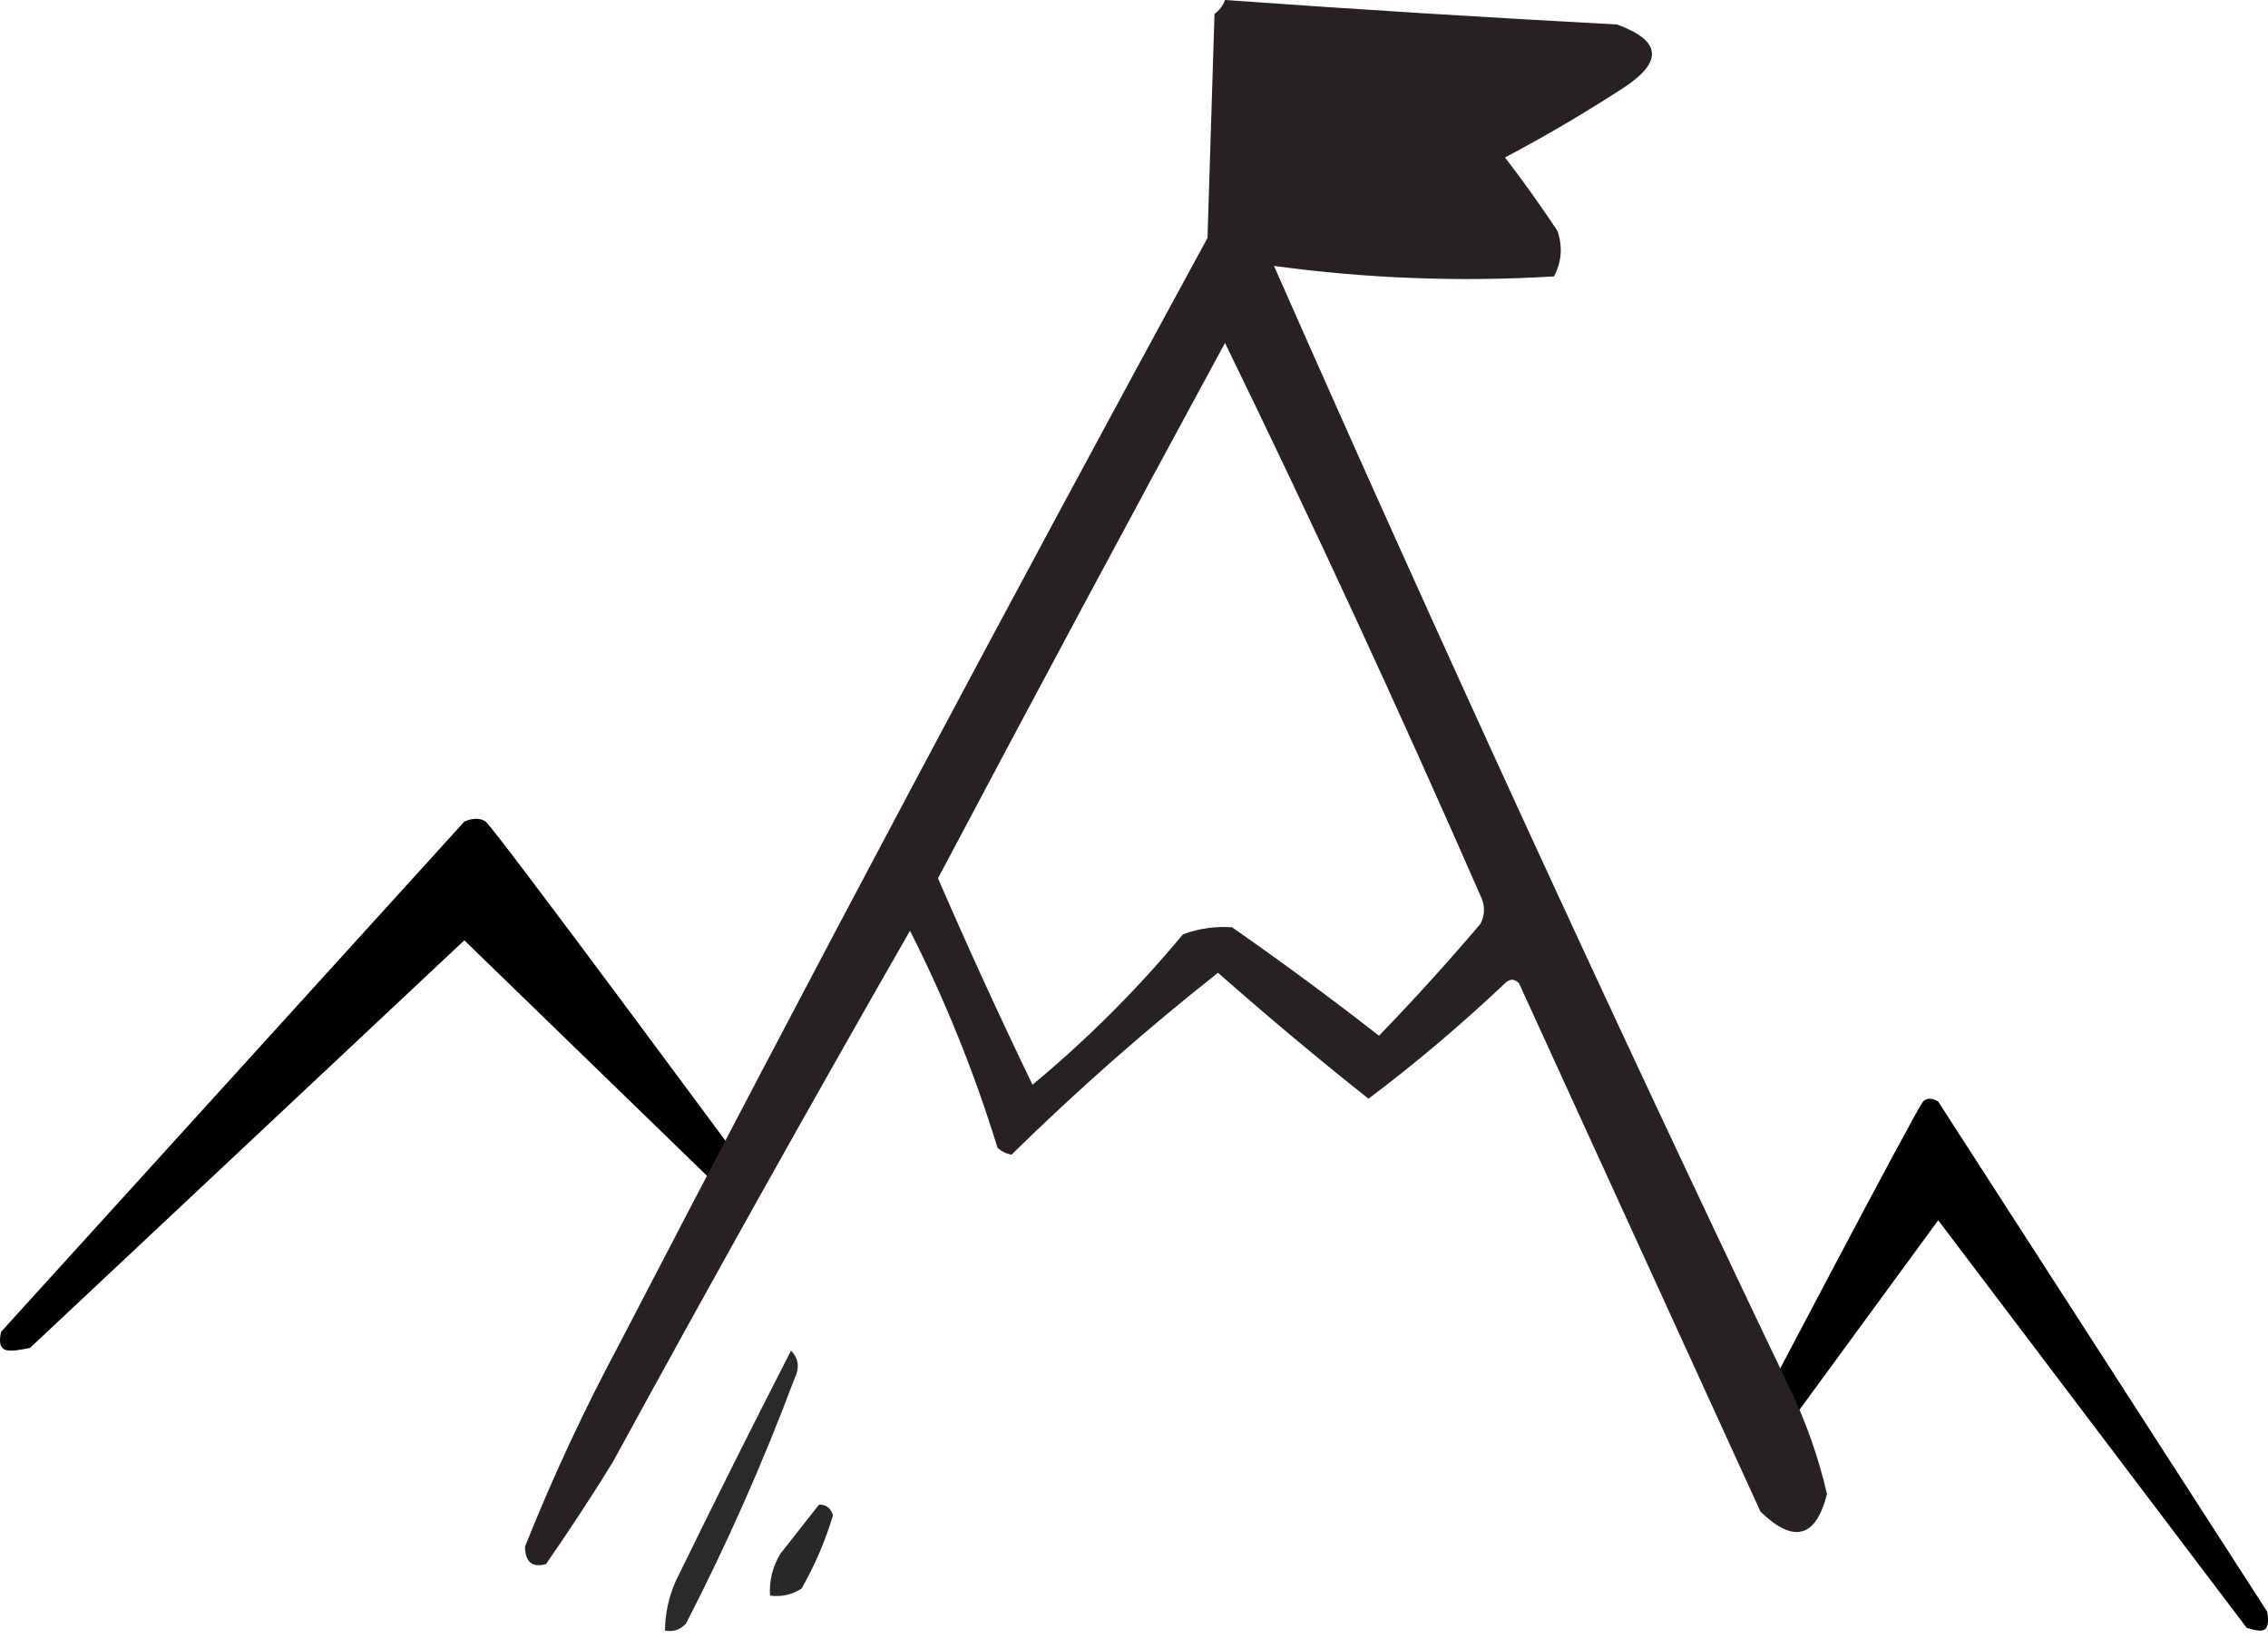
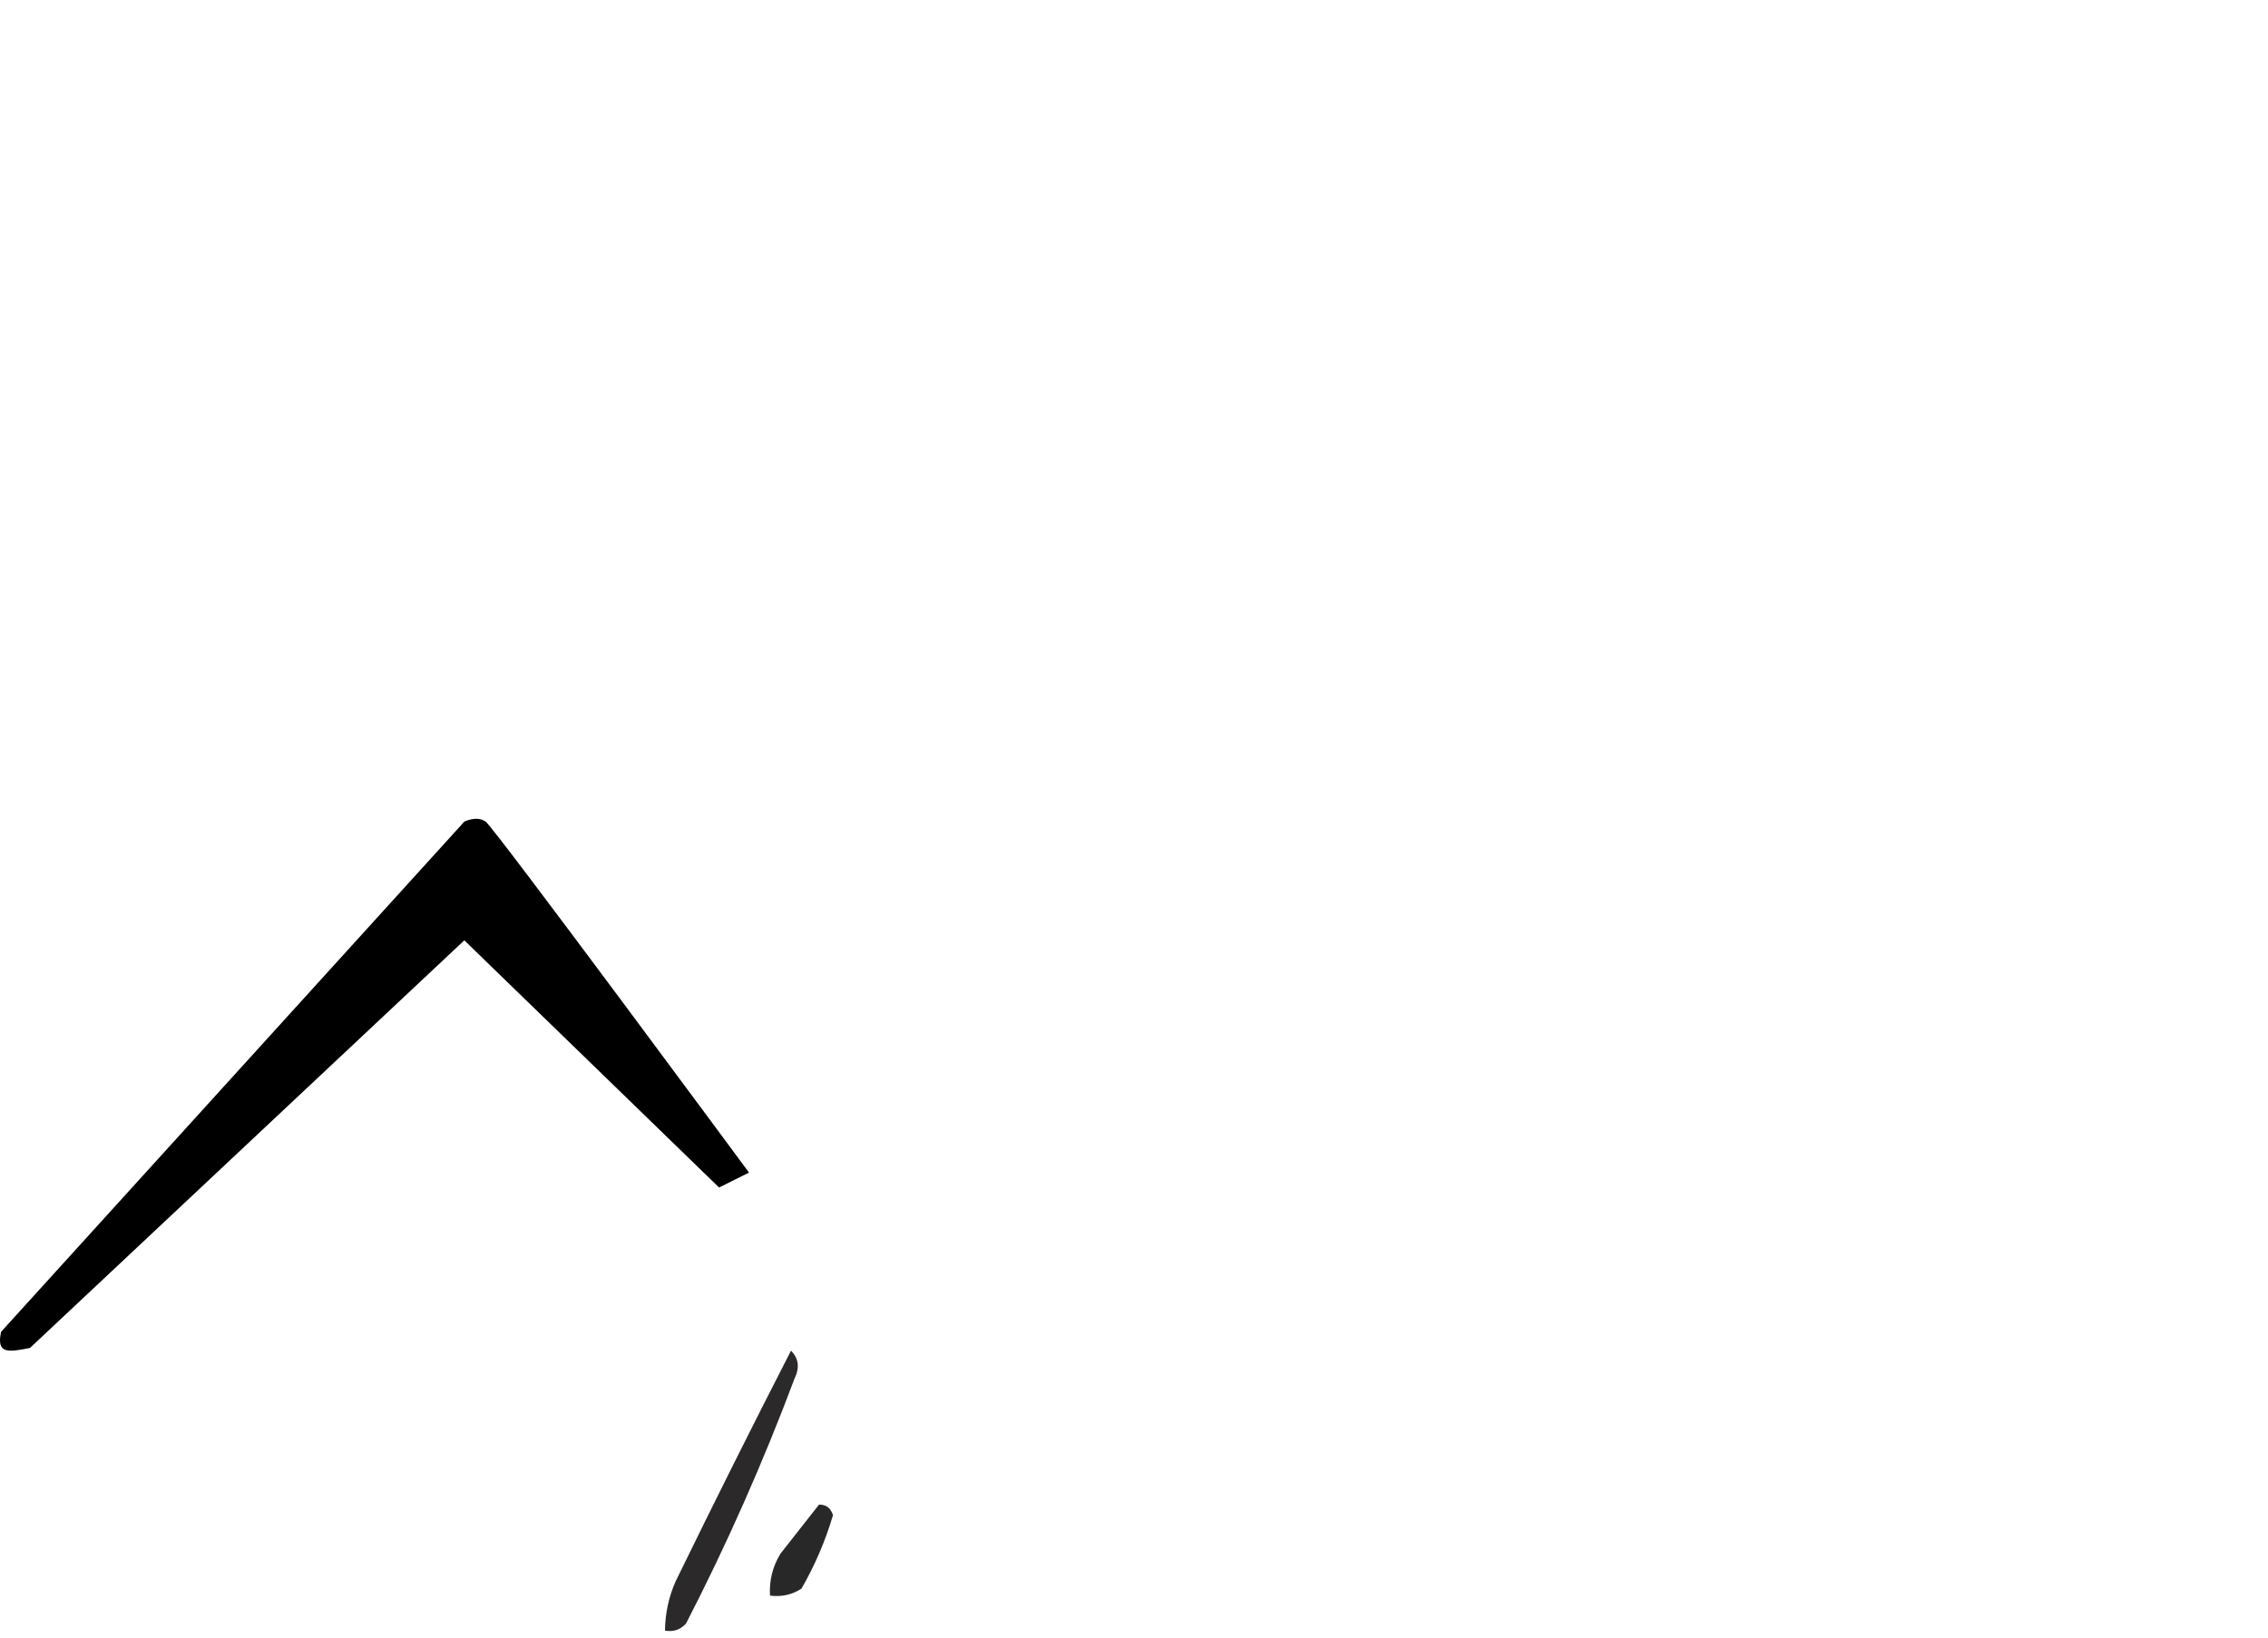
<svg xmlns="http://www.w3.org/2000/svg" width="324" height="234" viewBox="0 0 324 234" fill="none">
  <path fill-rule="evenodd" clip-rule="evenodd" d="M113 193C114.098 194.101 114.265 195.434 113.5 197C109.005 208.992 103.838 220.659 98 232C97.175 232.886 96.175 233.219 95 233C95.023 230.573 95.523 228.24 96.5 226C101.916 214.891 107.416 203.891 113 193Z" fill="#2B292A" />
  <path fill-rule="evenodd" clip-rule="evenodd" d="M117 215C117.997 214.97 118.664 215.47 119 216.5C117.913 220.174 116.413 223.674 114.5 227C113.144 227.88 111.644 228.214 110 228C109.872 225.845 110.372 223.845 111.5 222C113.342 219.636 115.175 217.303 117 215Z" fill="#292828" />
-   <path fill-rule="evenodd" clip-rule="evenodd" d="M66.331 117.405C66.331 117.405 68.114 116.494 69.381 117.405C70.648 118.317 107 167.554 107 167.554L102.722 169.684L66.331 134.365L4.287 192.606C1.063 193.271 -0.528 193.432 0.157 190.304L66.331 117.405Z" fill="black" />
-   <path fill-rule="evenodd" clip-rule="evenodd" d="M276.886 157.405C276.886 157.405 275.62 156.494 274.72 157.405C273.82 158.317 248 207.554 248 207.554L251.039 209.684L276.886 174.365L320.955 232.606C323.245 233.271 324.375 233.432 323.889 230.304L276.886 157.405Z" fill="black" />
-   <path fill-rule="evenodd" clip-rule="evenodd" d="M231 3.5C212.311 2.499 193.644 1.332 175 0C174.717 0.789 174.217 1.456 173.5 2C173.333 7.333 173.167 12.667 173 18C172.833 23.333 172.667 28.667 172.5 34C143.991 86.35 115.991 139.016 88.5 192C83.45 201.431 78.95 211.098 75 221C75.027 223.204 76.027 224.038 78 223.5C81.291 218.752 84.458 213.919 87.5 209C101.429 183.47 115.595 158.137 130 133C135.045 142.967 139.212 153.3 142.5 164C143.061 164.522 143.728 164.855 144.5 165C153.877 155.788 163.71 147.122 174 139C181.032 145.202 188.198 151.202 195.5 157C202.282 151.889 208.782 146.389 215 140.5C215.667 139.833 216.333 139.833 217 140.5C228.496 165.649 239.996 190.816 251.5 216C256.229 220.591 259.396 219.758 261 213.5C259.762 208.12 257.929 202.953 255.5 198C230.178 145.023 205.678 91.69 182 38C195.278 39.806 208.611 40.306 222 39.5C223.091 37.436 223.258 35.27 222.5 33C220.123 29.412 217.623 25.912 215 22.5C220.831 19.419 226.498 16.085 232 12.5C237.645 8.779 237.311 5.779 231 3.5ZM211.5 128C199.815 101.306 187.649 74.972 175 49C161.197 74.441 147.53 99.941 134 125.5C138.314 135.452 142.814 145.286 147.5 155C155.333 148.5 162.5 141.333 169 133.5C171.321 132.663 173.655 132.33 176 132.5C183.141 137.474 190.141 142.64 197 148C201.99 142.842 206.823 137.509 211.5 132C212.167 130.667 212.167 129.333 211.5 128Z" fill="#262223" />
+   <path fill-rule="evenodd" clip-rule="evenodd" d="M66.331 117.405C66.331 117.405 68.114 116.494 69.381 117.405C70.648 118.317 107 167.554 107 167.554L102.722 169.684L66.331 134.365L4.287 192.606C1.063 193.271 -0.528 193.432 0.157 190.304Z" fill="black" />
</svg>